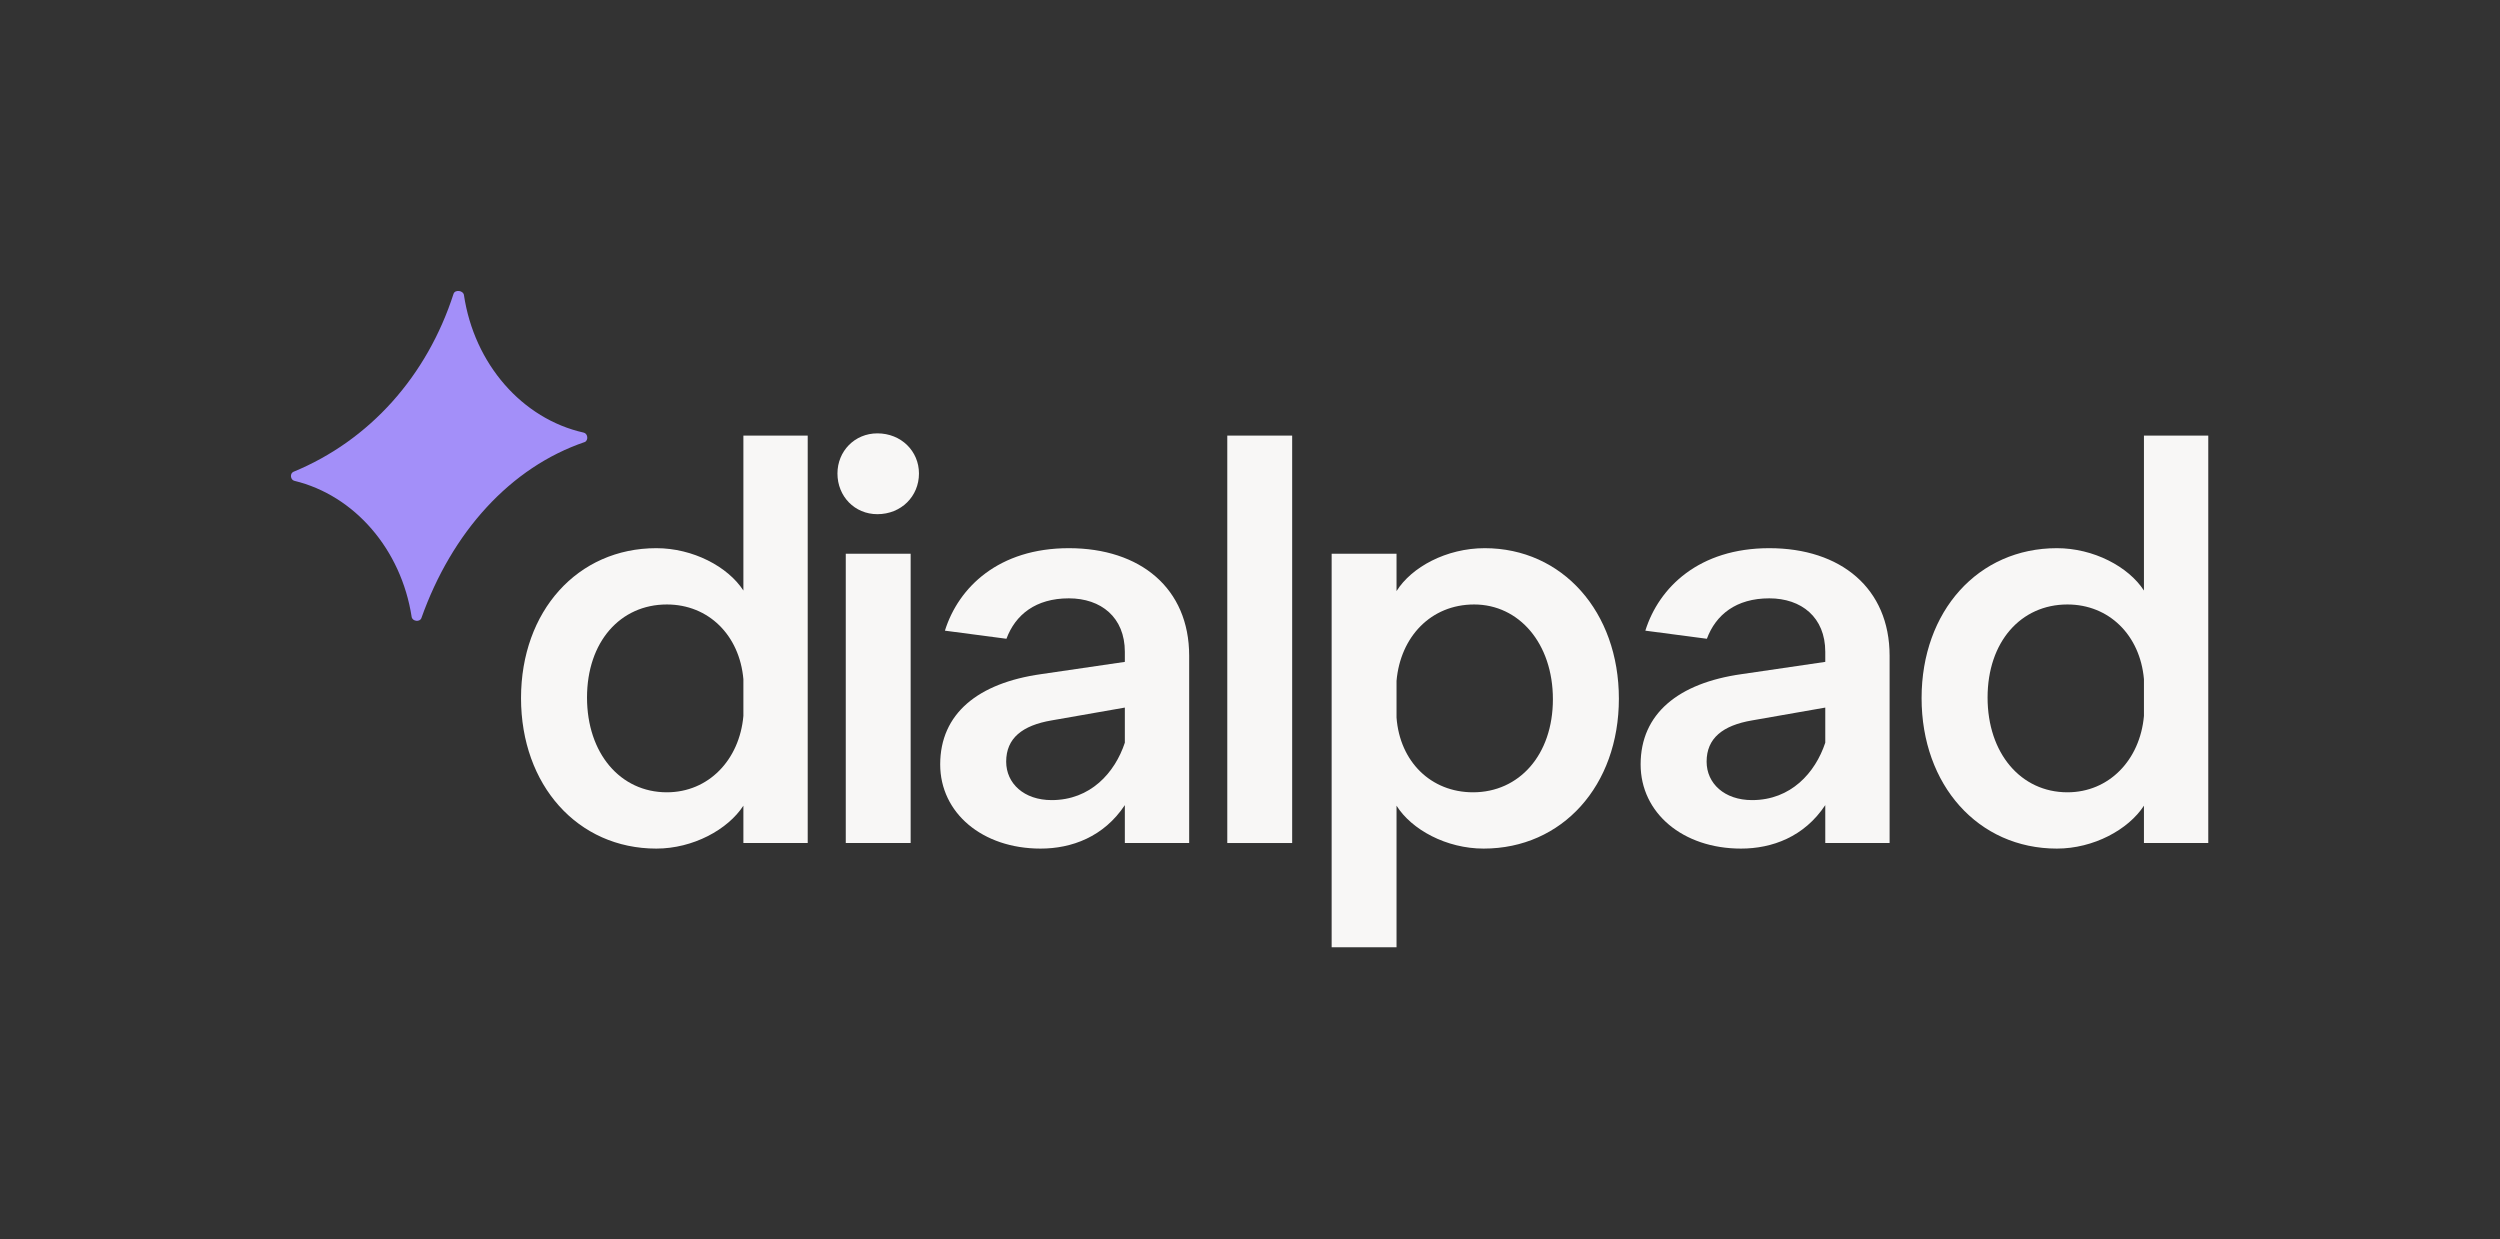
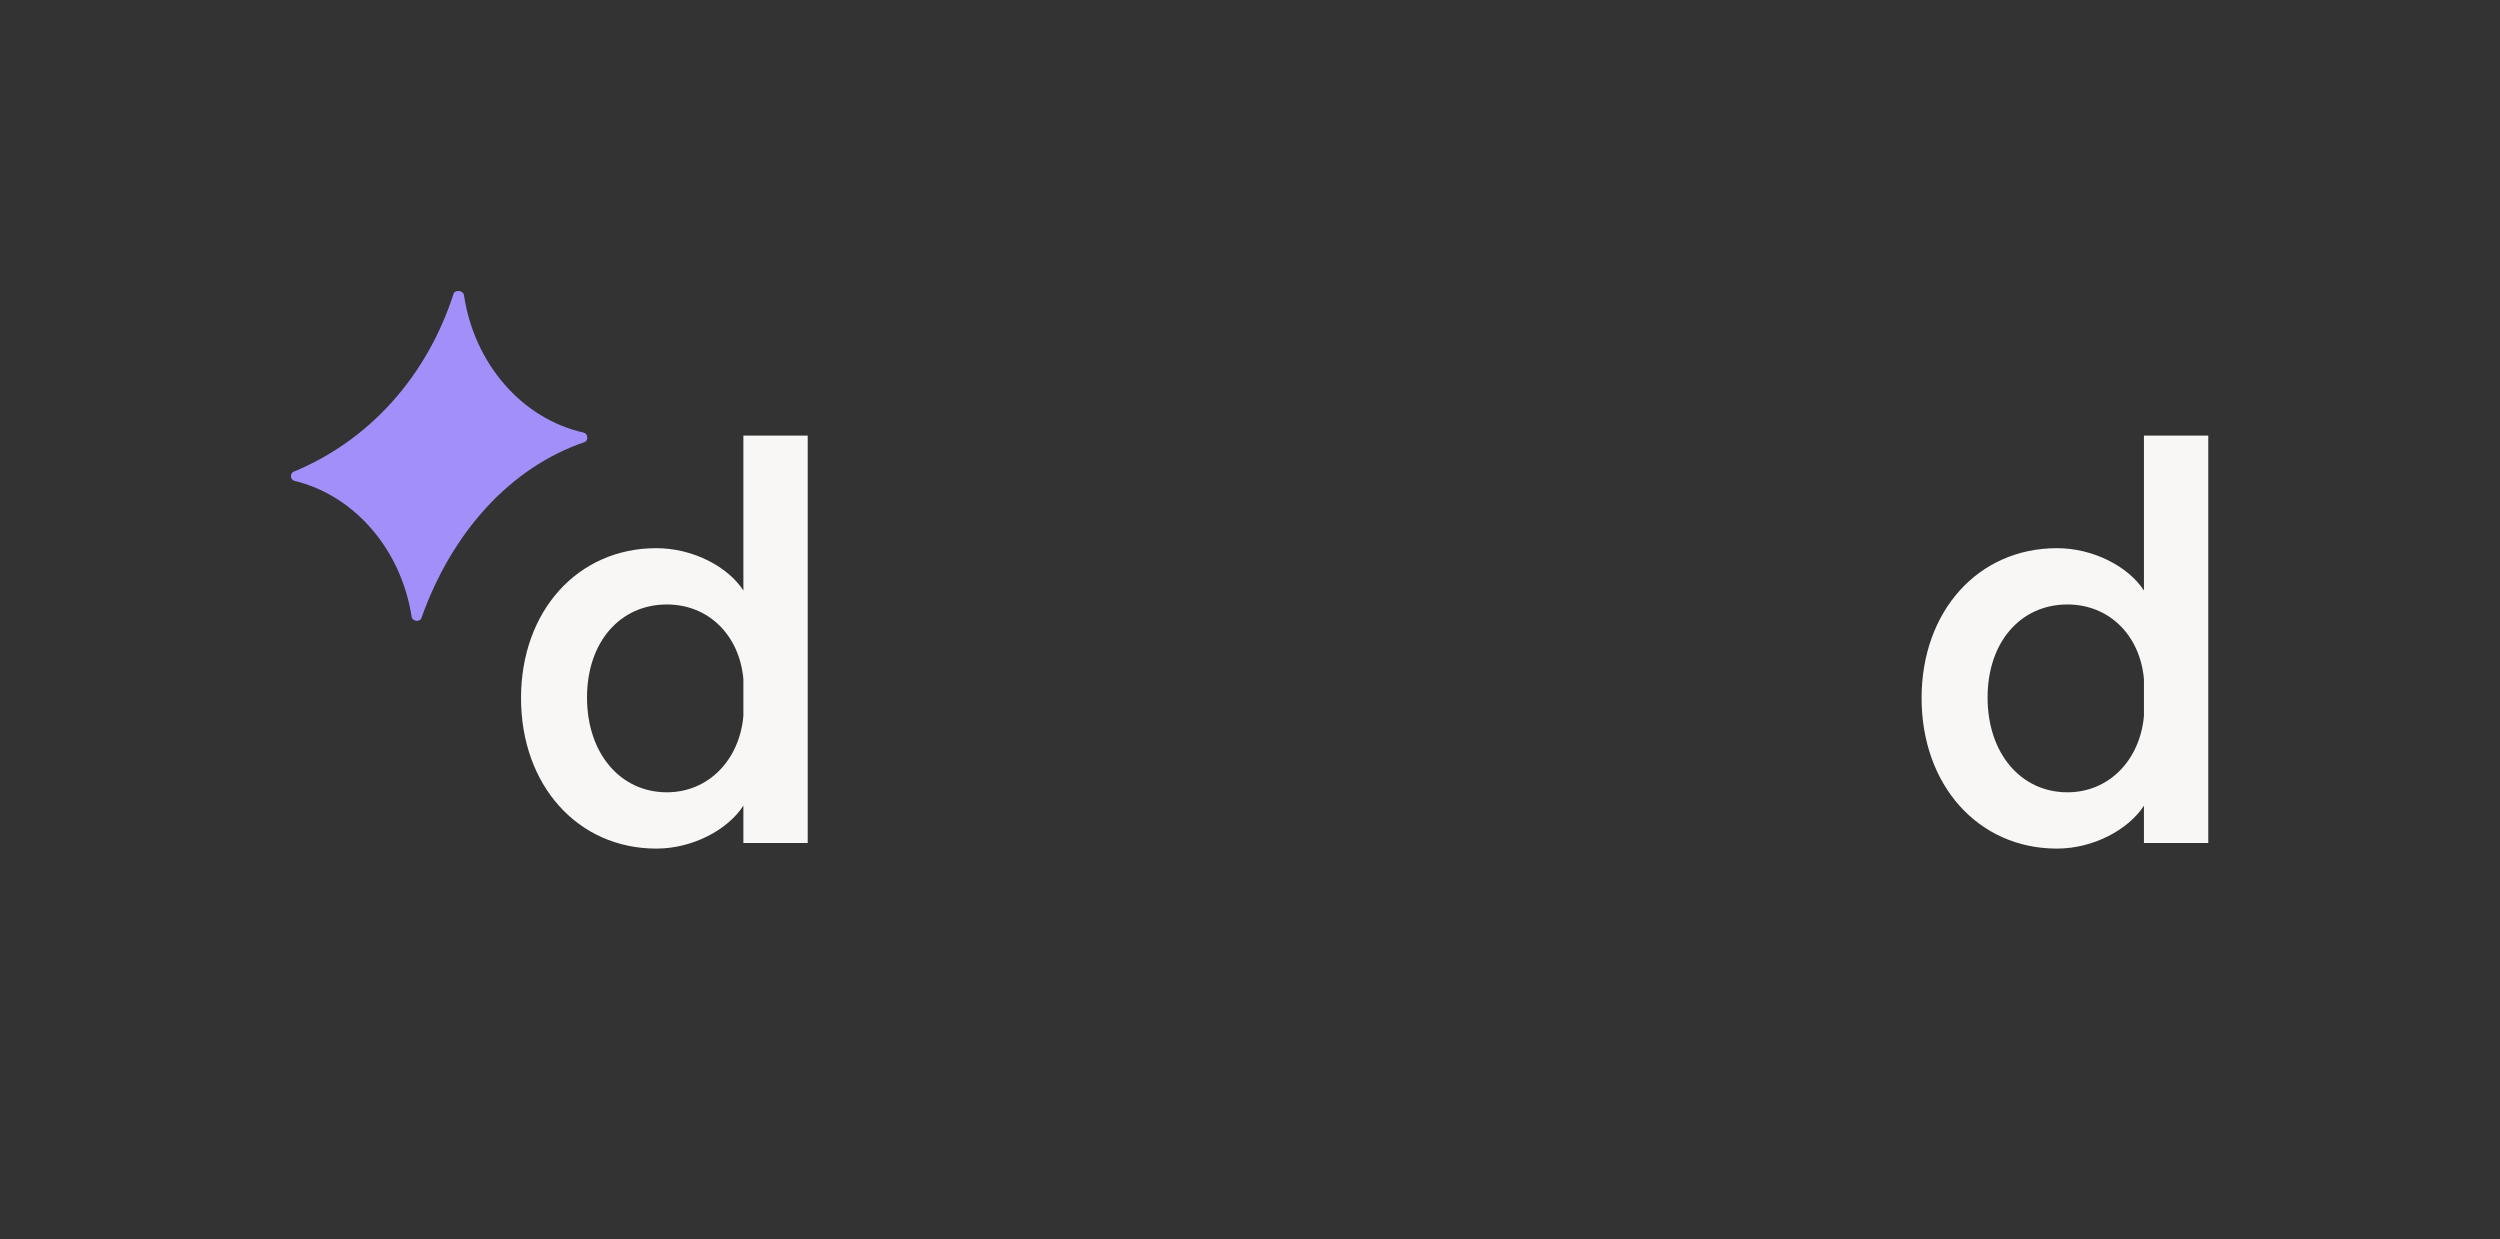
<svg xmlns="http://www.w3.org/2000/svg" width="464" height="230" viewBox="0 0 464 230" fill="none">
  <rect x="0" y="0" width="464" height="230" fill="#333333" stroke="none" />
  <path d="M121.815 157.499C107.2 157.499 96.703 145.706 96.703 129.569C96.703 113.431 107.2 101.742 121.815 101.742C128.607 101.742 135.091 105.156 137.973 109.604V80.846H149.911V156.465H137.973V149.534C135.091 153.982 128.607 157.499 121.815 157.499ZM123.77 147.051C131.489 147.051 137.252 141.051 137.973 132.879V126.052C137.252 117.879 131.489 112.19 123.77 112.19C115.125 112.19 108.95 119.121 108.95 129.465C108.95 139.81 115.125 147.051 123.77 147.051Z" fill="#F8F7F6" />
-   <path d="M169.016 156.465H156.975V102.776H169.016V156.465ZM162.841 95.432C158.621 95.432 155.431 92.121 155.431 87.88C155.431 83.742 158.621 80.432 162.841 80.432C167.266 80.432 170.56 83.742 170.56 87.88C170.56 92.121 167.266 95.432 162.841 95.432Z" fill="#F8F7F6" />
-   <path d="M239.825 156.465H227.784V80.846H239.825V156.465Z" fill="#F8F7F6" />
-   <path d="M247.154 175.809V102.776H259.196V109.707C261.974 105.259 268.458 101.742 275.56 101.742C289.968 101.742 300.465 113.535 300.465 129.672C300.465 145.81 289.968 157.499 275.354 157.499C268.458 157.499 261.974 153.982 259.196 149.534V175.809H247.154ZM273.398 147.051C281.94 147.051 288.218 140.12 288.218 129.776C288.218 119.431 281.94 112.19 273.604 112.19C265.577 112.19 259.916 118.19 259.196 126.362V133.189C259.813 141.362 265.577 147.051 273.398 147.051Z" fill="#F8F7F6" />
  <path d="M381.758 157.499C367.144 157.499 356.646 145.706 356.646 129.569C356.646 113.431 367.144 101.742 381.758 101.742C388.551 101.742 395.034 105.156 397.916 109.604V80.846H409.855V156.465H397.916V149.534C395.034 153.982 388.551 157.499 381.758 157.499ZM383.714 147.051C391.432 147.051 397.196 141.051 397.916 132.879V126.052C397.196 117.879 391.432 112.19 383.714 112.19C375.069 112.19 368.894 119.121 368.894 129.465C368.894 139.81 375.069 147.051 383.714 147.051Z" fill="#F8F7F6" />
-   <path fill-rule="evenodd" clip-rule="evenodd" d="M304.5 141.879C304.5 150.879 312.322 157.499 323.128 157.499C328.891 157.499 334.861 155.327 338.771 149.43V156.465H350.71V121.707C350.71 109.19 341.653 101.742 328.377 101.742C315.378 101.742 307.904 108.981 305.375 117.052L316.796 118.555C318.455 114.093 322.222 111.052 328.377 111.052C334.346 111.052 338.771 114.569 338.771 120.983V122.845L323.231 125.121C311.498 126.776 304.5 132.465 304.5 141.879ZM325.186 148.499C320.04 148.499 316.747 145.396 316.747 141.362C316.747 137.017 319.732 134.638 325.186 133.707L338.771 131.327V137.844C336.919 143.431 332.391 148.499 325.186 148.499Z" fill="#F8F7F6" />
-   <path fill-rule="evenodd" clip-rule="evenodd" d="M174.5 141.879C174.5 150.878 182.322 157.499 193.128 157.499C198.891 157.499 204.861 155.327 208.771 149.43V156.464H220.71V121.707C220.71 109.19 211.653 101.742 198.377 101.742C185.378 101.742 177.904 108.981 175.375 117.052L186.796 118.555C188.455 114.092 192.222 111.052 198.377 111.052C204.346 111.052 208.771 114.569 208.771 120.983V122.845L193.231 125.12C181.498 126.776 174.5 132.465 174.5 141.879ZM195.186 148.499C190.04 148.499 186.747 145.396 186.747 141.361C186.747 137.017 189.732 134.637 195.186 133.706L208.771 131.327V137.844C206.919 143.43 202.391 148.499 195.186 148.499Z" fill="#F8F7F6" />
  <path d="M108.337 80.294C109.101 80.465 109.253 81.713 108.538 82.038C94.738 86.736 83.875 98.746 78.203 114.735C77.893 115.51 76.531 115.323 76.403 114.495C74.463 101.956 65.799 91.944 54.638 89.242C53.898 89.063 53.759 87.901 54.447 87.572C68.617 81.742 79.267 69.782 84.187 54.503C84.495 53.705 85.98 53.907 86.106 54.754C88.014 67.543 96.91 77.739 108.337 80.294Z" fill="#A38FF9" />
</svg>